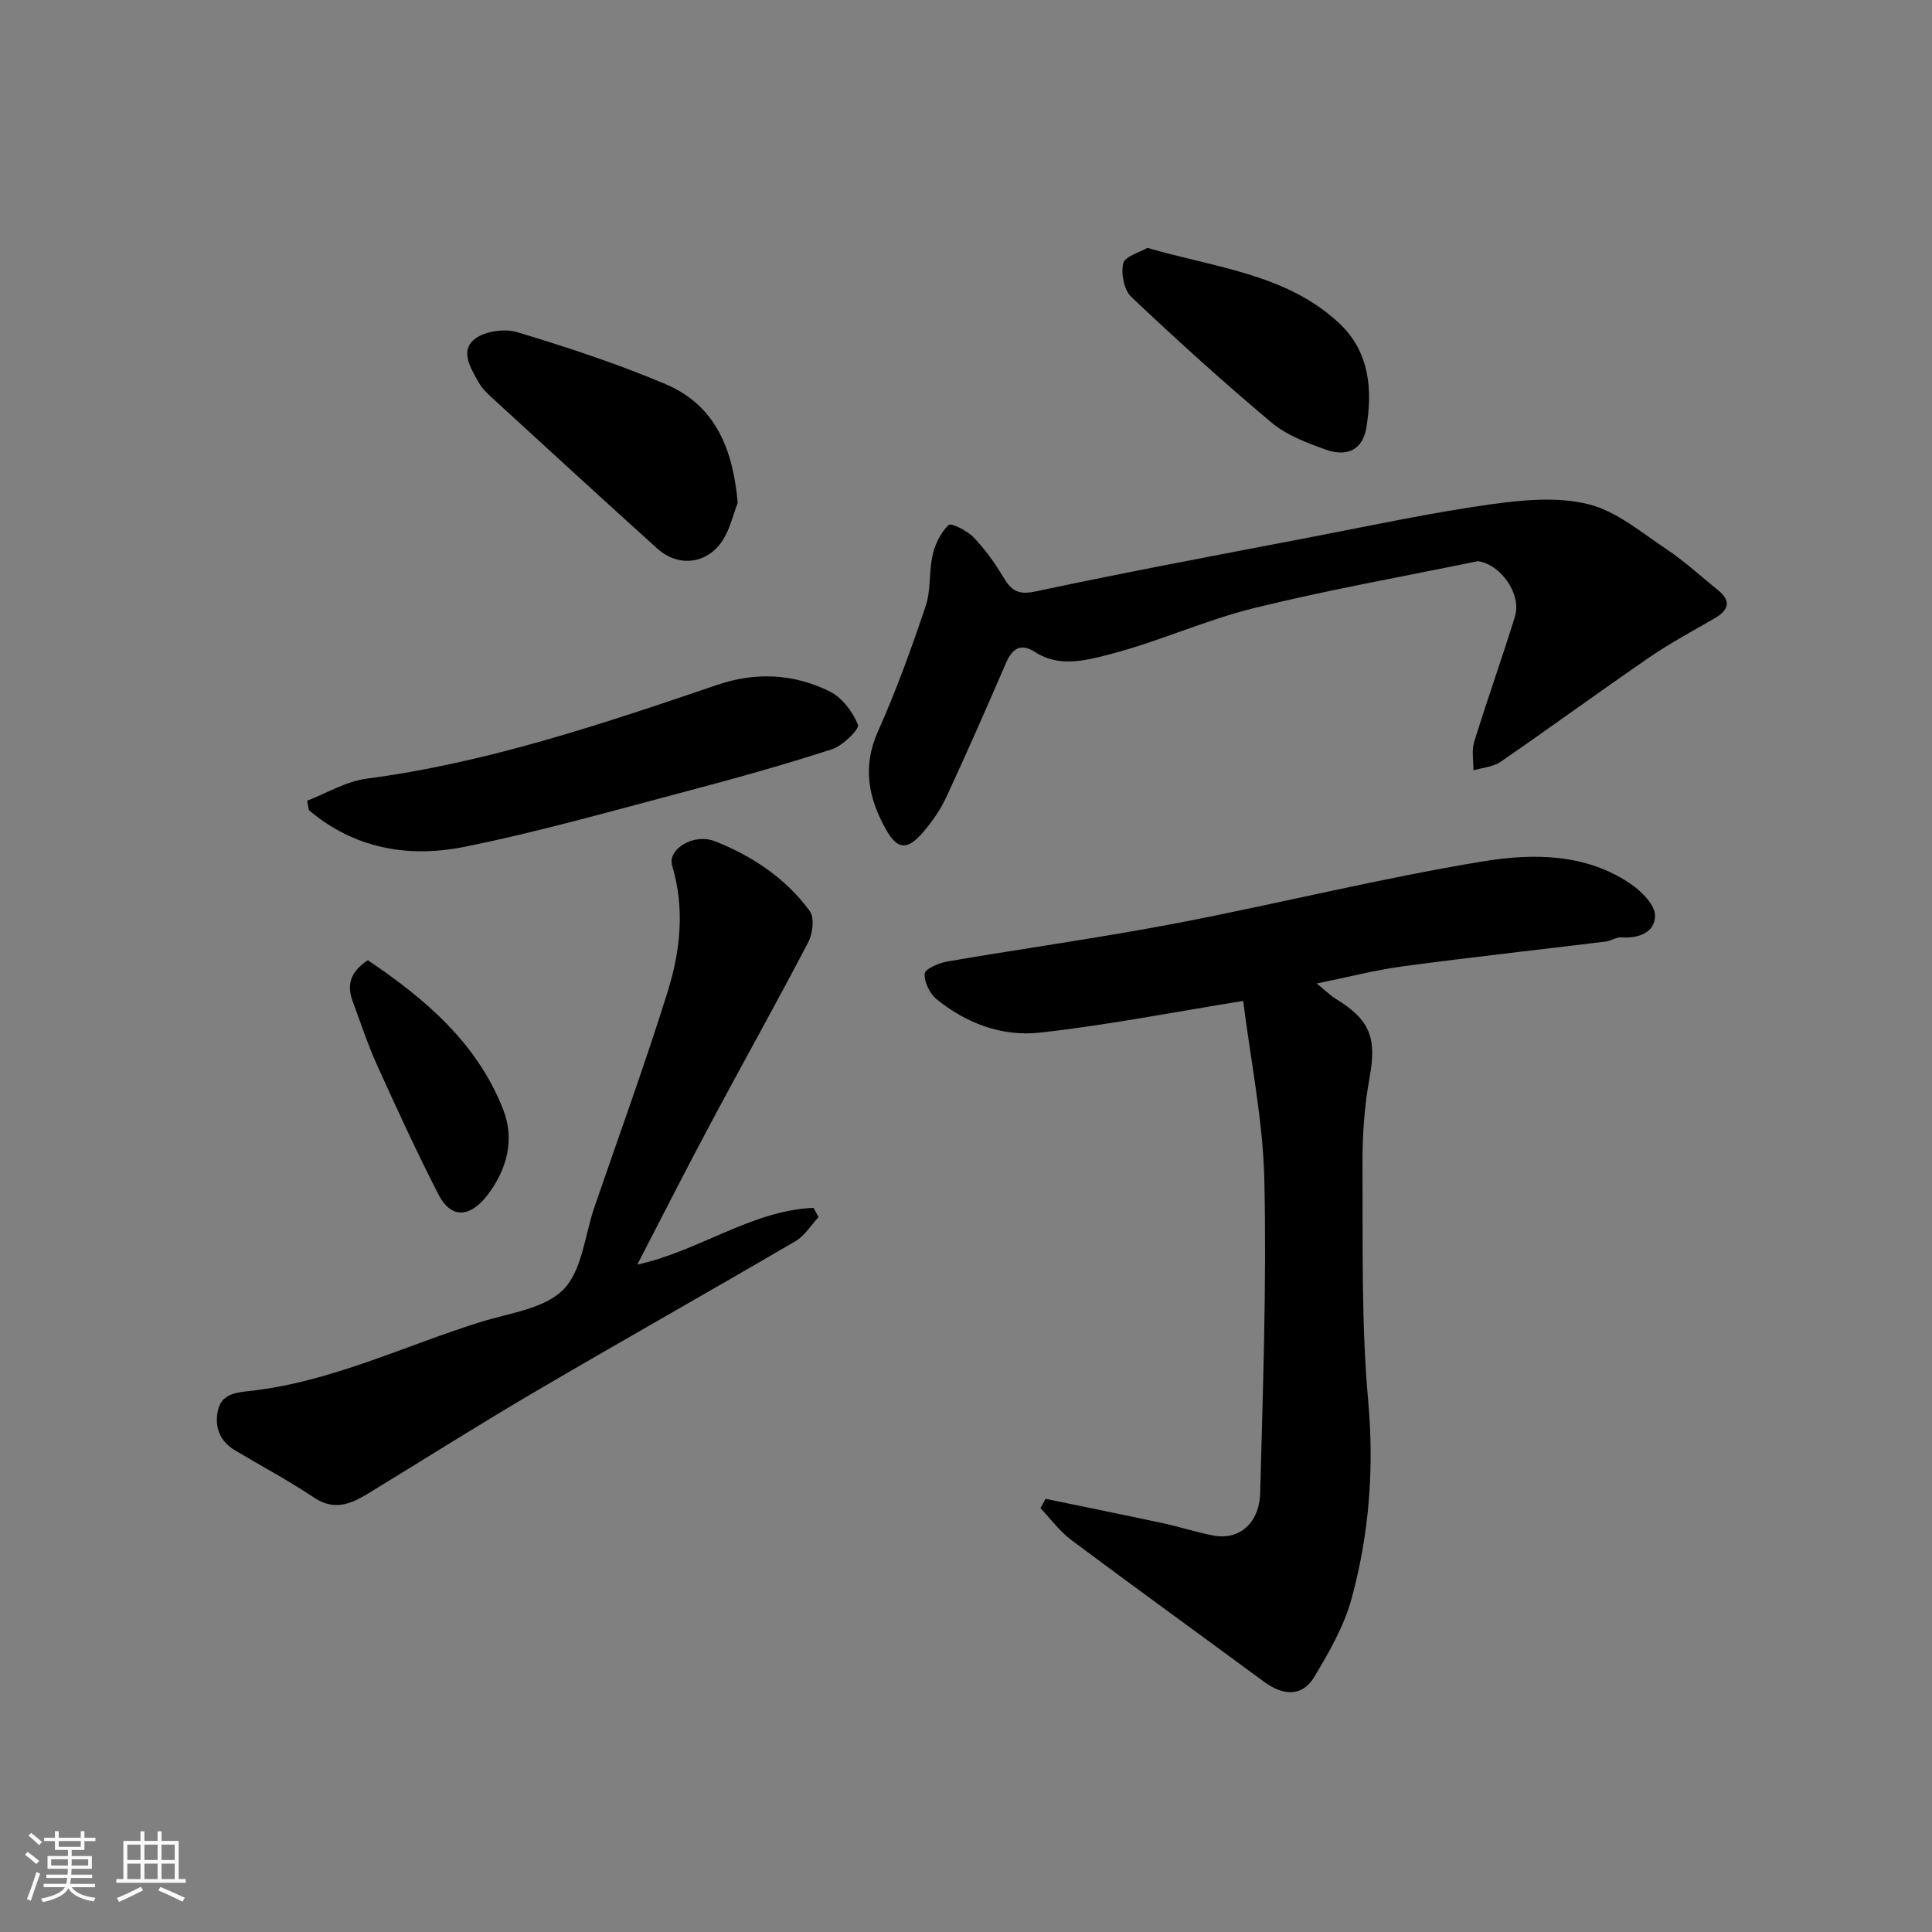
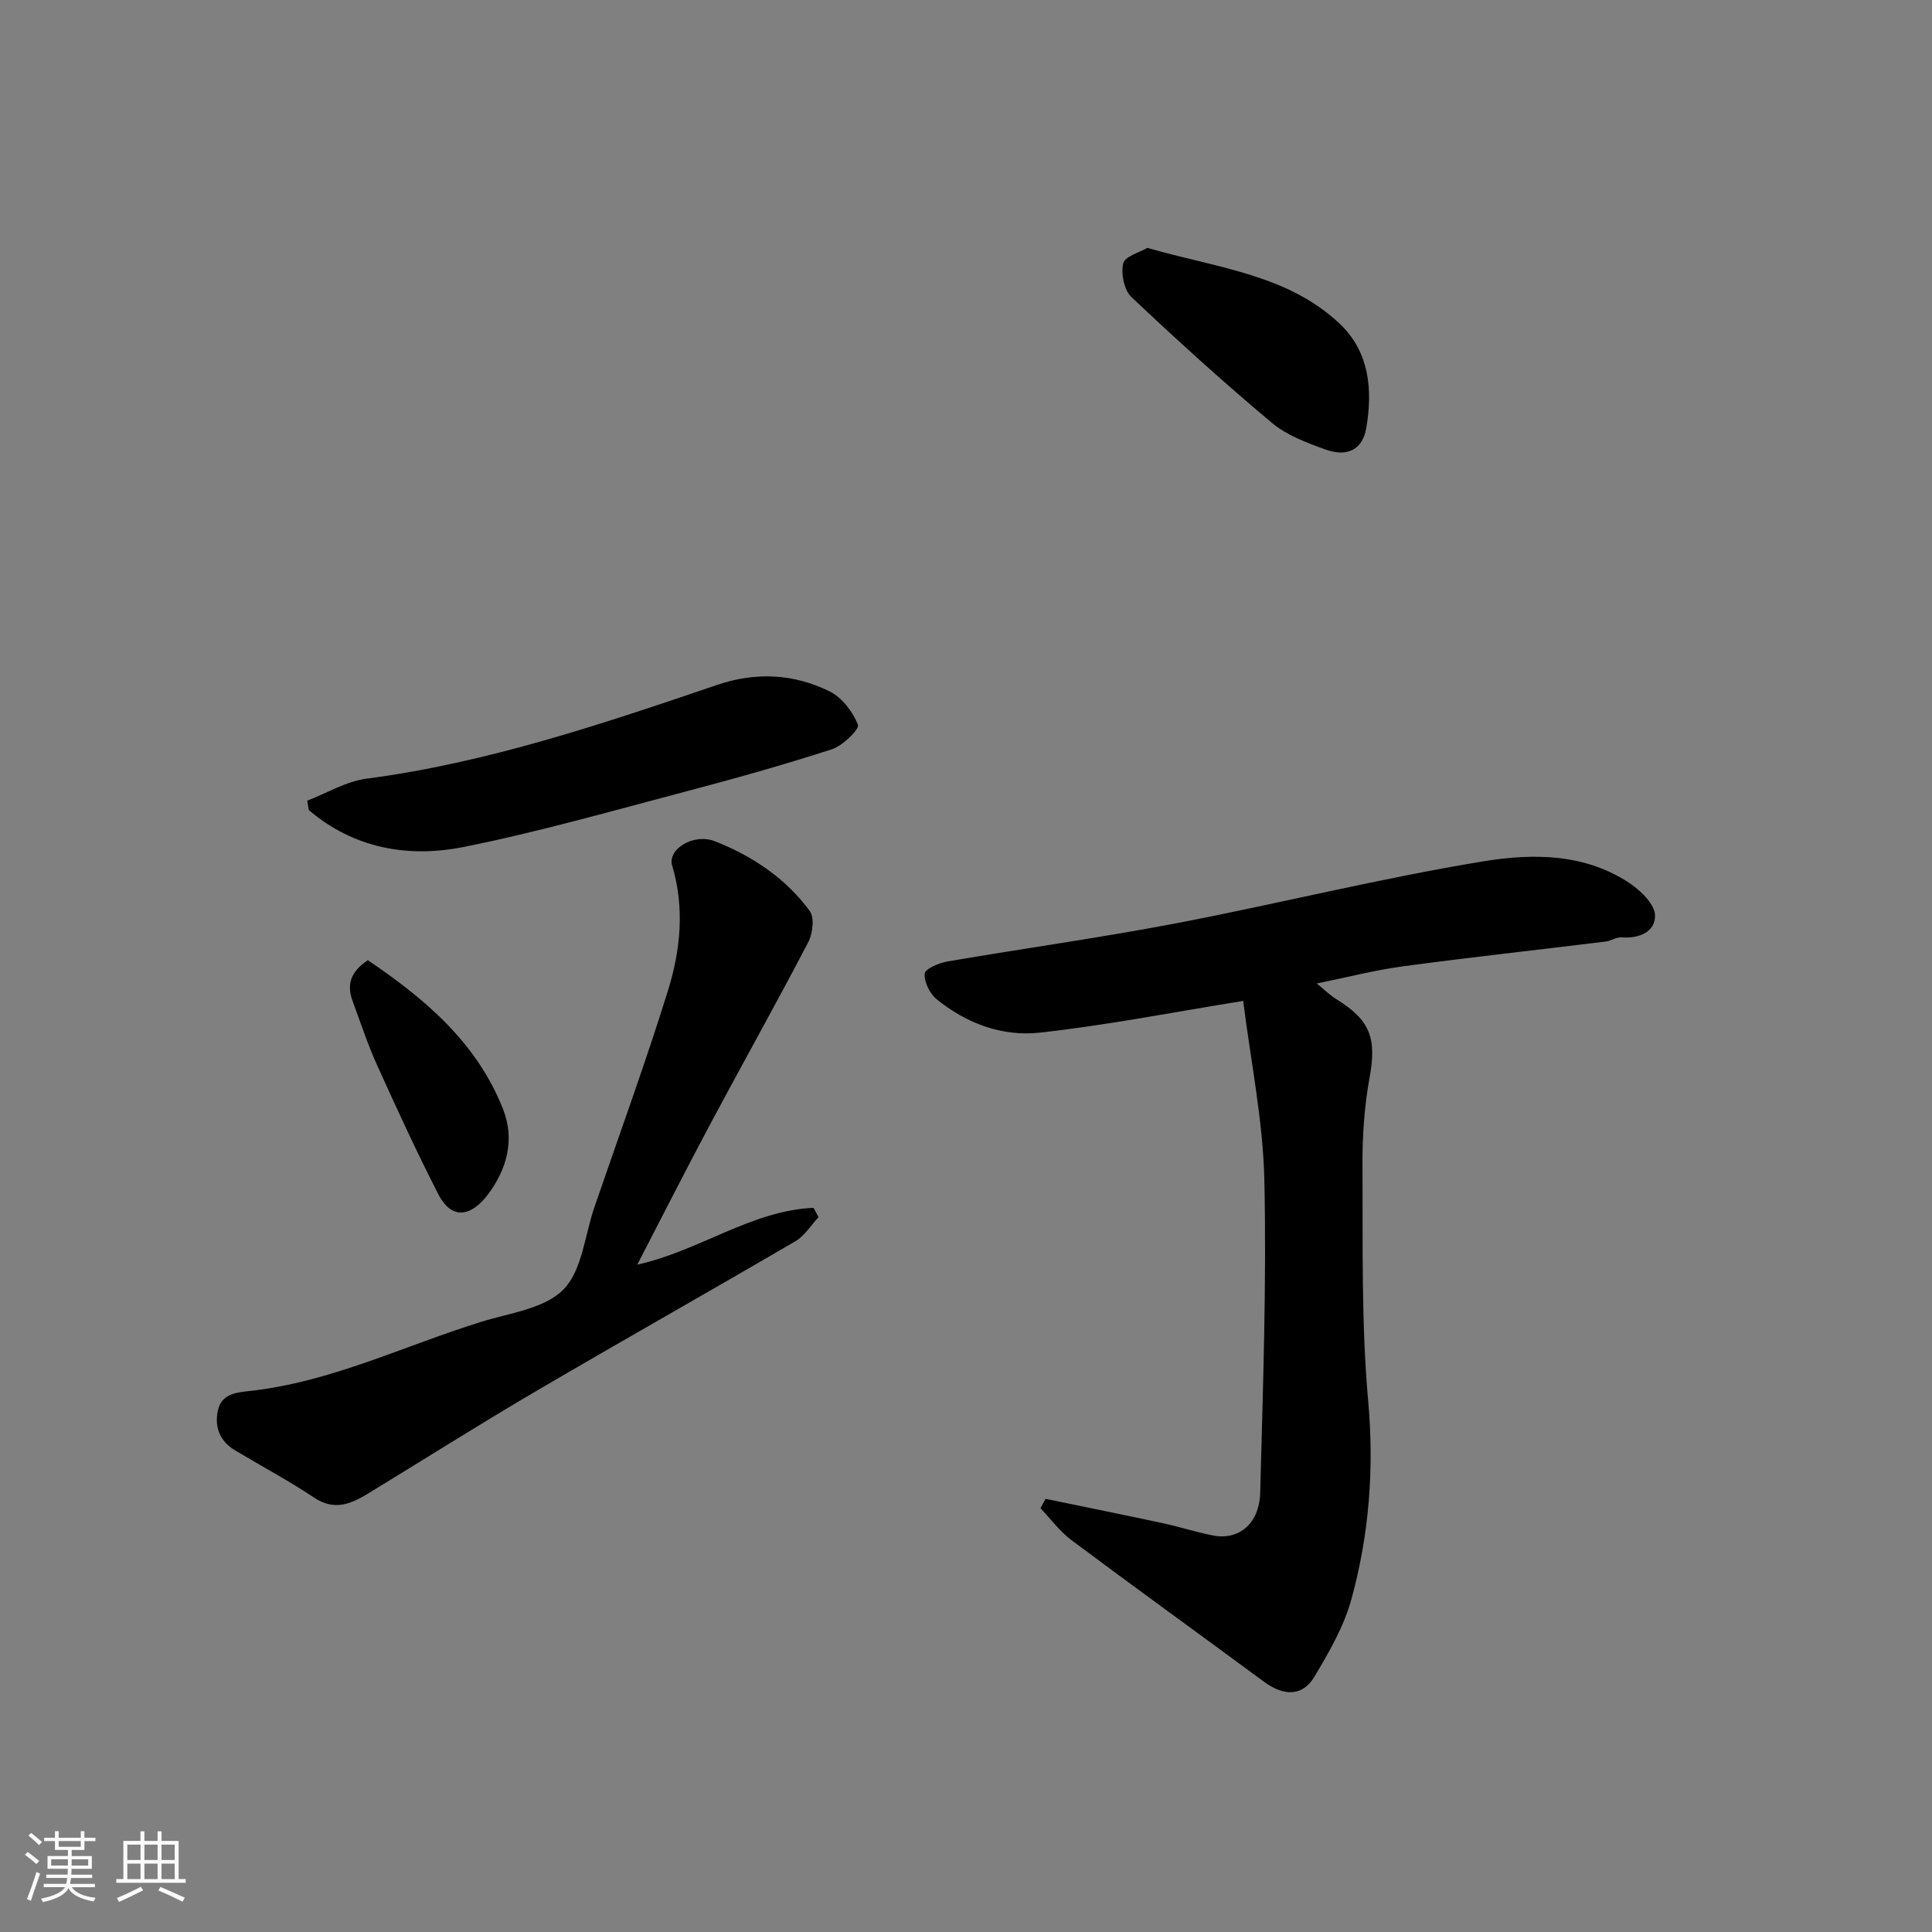
<svg xmlns="http://www.w3.org/2000/svg" enable-background="new 0 0 400 400" viewBox="0 0 400 400">
  <rect x="0" y="0" width="400" height="400" fill="#808080" stroke="none" />
  <path d="m5.17 384 .55-.58c.85.61 1.65 1.24 2.4 1.87l-.59.64c-.83-.73-1.62-1.38-2.36-1.93m1.22 9.53-.82-.34c.71-1.76 1.37-3.64 1.98-5.63.24.13.5.25.76.36-.6 1.67-1.24 3.54-1.92 5.61m-.5-13.5.57-.54c.56.44 1.31 1.06 2.26 1.87l-.64.64c-.68-.66-1.41-1.32-2.19-1.97m3.25.46h2.24v-1.36h.77v1.36h4.57v-1.36h.76v1.36h2.28v.69h-2.28v1.84h-2.64v1.26h4.18v2.64h-4.21c0 .45-.02.86-.05 1.21h4.32v.69h-4.38c-.04.34-.1.75-.19 1.22h5.15v.69h-4.82c.87 1.19 2.51 1.92 4.93 2.19-.17.31-.3.57-.37.76-2.77-.49-4.52-1.41-5.26-2.76-.56 1.26-2.3 2.23-5.24 2.9-.12-.24-.26-.48-.43-.72 2.73-.55 4.38-1.34 4.96-2.38h-4.38v-.69h4.65c.1-.38.17-.79.21-1.22h-4.32v-.69h4.4c.03-.34.05-.75.05-1.21h-4.2v-2.64h4.23v-1.26h-2.69v-1.84h-2.24zm1.46 4.46v1.29h3.45c.01-.4.02-.57.01-.53v-.32-.45h-3.46zm1.55-2.59h4.57v-1.19h-4.57zm6.11 2.59h-3.42v.77c-.01.19-.01.37-.02.53h3.44z" fill="#fafafa" />
  <path d="m32.63 379.16h.82v1.98h3.54v7.89h1.46v.78h-14.37v-.78h1.46v-7.89h3.54v-1.98h.82v1.98h2.73zm-3.49 11.48.5.73c-1.61.82-3.28 1.63-5 2.41-.13-.27-.28-.55-.44-.82 1.75-.72 3.4-1.49 4.94-2.32m-2.78-5.55h2.73v-3.18h-2.73zm0 3.95h2.73v-3.2h-2.73zm3.54-3.95h2.73v-3.18h-2.73zm0 3.95h2.73v-3.2h-2.73zm7.89 4.68c-1.84-.92-3.51-1.7-5.02-2.32l.45-.73c1.89.8 3.57 1.55 5.04 2.23zm-1.62-11.81h-2.73v3.18h2.73zm-2.73 7.13h2.73v-3.2h-2.73z" fill="#fafafa" />
  <g fill="#000001">
    <path d="m216.48 310.32c8.07 1.67 16.16 3.3 24.22 5.03 3.49.75 6.91 1.86 10.42 2.55 5.35 1.06 9.62-2.42 9.79-8.86.56-21.58 1.34-43.19.86-64.76-.28-12.33-2.83-24.62-4.38-37.05-14.58 2.34-28.3 5.05-42.16 6.57-7.72.85-15.18-1.92-21.33-6.94-1.41-1.15-2.58-3.56-2.45-5.28.07-.98 2.93-2.21 4.68-2.51 15.76-2.71 31.61-4.9 47.31-7.9 21.27-4.07 42.32-9.34 63.67-12.84 10.24-1.68 21.23-1.69 30.57 4.72 2.21 1.52 4.96 4.29 4.98 6.49.02 3.45-3.33 4.8-6.94 4.53-1.06-.08-2.16.73-3.28.87-13.98 1.71-27.98 3.25-41.94 5.12-5.73.77-11.37 2.24-17.89 3.56 1.86 1.51 2.85 2.51 4.01 3.22 7.14 4.36 8.42 8.17 6.93 16.3-1.09 5.96-1.5 12.13-1.46 18.19.09 16.26-.27 32.59 1.18 48.75 1.25 14.01.2 27.56-3.44 40.9-1.55 5.69-4.65 11.08-7.72 16.2-2.45 4.08-6.34 4.01-10.41 1.01-13.27-9.79-26.64-19.44-39.85-29.31-2.44-1.82-4.31-4.4-6.44-6.63.35-.63.71-1.28 1.07-1.93z" />
-     <path d="m306 116.18c-15.47 3.19-31.05 5.94-46.37 9.72-10.22 2.52-19.95 7.04-30.15 9.64-4.74 1.21-10.22 2.68-15.18-.54-2.97-1.93-4.73-.75-6.04 2.3-4 9.28-8.07 18.53-12.32 27.7-1.22 2.63-2.95 5.12-4.85 7.33-3.21 3.72-5.26 3.66-7.63-.55-3.62-6.4-4.99-12.99-1.7-20.32 3.78-8.44 6.94-17.2 9.89-25.98 1.12-3.33.65-7.17 1.46-10.65.52-2.24 1.69-4.61 3.3-6.14.51-.48 3.83 1.18 5.15 2.55 2.36 2.45 4.4 5.3 6.15 8.23 1.63 2.72 2.99 3.77 6.63 2.99 19.29-4.09 38.68-7.72 58.05-11.44 12-2.31 23.98-4.88 36.07-6.58 6.72-.94 13.97-1.64 20.39-.05 5.87 1.45 11.07 5.92 16.33 9.42 3.67 2.44 6.92 5.5 10.39 8.26 2.92 2.32 2.42 4.21-.6 5.96-4.51 2.62-9.14 5.08-13.43 8.03-10.36 7.11-20.5 14.53-30.85 21.66-1.55 1.07-3.74 1.21-5.63 1.77.03-1.97-.4-4.07.15-5.88 2.68-8.69 5.76-17.27 8.44-25.96 1.45-4.72-3-10.8-7.65-11.47z" />
    <path d="m131.94 261.83c12.87-2.84 23.59-11.19 36.49-11.76.35.64.69 1.28 1.04 1.92-1.57 1.69-2.86 3.86-4.77 4.98-17.87 10.45-35.91 20.61-53.77 31.08-11.66 6.84-23.1 14.08-34.64 21.12-3.56 2.17-7.01 3.72-11.22.92-5.28-3.52-10.9-6.53-16.36-9.78-3.2-1.9-4.35-4.83-3.59-8.32.73-3.34 3.68-3.69 6.47-3.99 16.89-1.82 32.08-9.38 48.04-14.33 5.89-1.83 13.1-2.71 17.01-6.68 3.9-3.96 4.43-11.24 6.43-17.07 5.11-14.9 10.52-29.7 15.2-44.73 2.61-8.4 3.53-17.16.9-25.96-1.02-3.4 4.41-6.81 8.89-5.04 7.72 3.04 14.61 7.65 19.58 14.41 1.02 1.39.63 4.68-.3 6.47-6.55 12.56-13.49 24.92-20.16 37.42-5.13 9.6-10.04 19.3-15.24 29.34z" />
-     <path d="m63.6 165.77c4.09-1.57 8.06-4 12.28-4.55 25.06-3.3 48.83-11.34 72.58-19.41 8.06-2.74 15.86-2.32 23.27 1.32 2.58 1.26 4.83 4.22 5.9 6.92.36.89-3.14 4.35-5.38 5.07-10.04 3.25-20.21 6.1-30.42 8.79-15.26 4.02-30.47 8.38-45.92 11.46-11.52 2.29-22.71.24-31.97-7.65-.12-.65-.23-1.3-.34-1.95z" />
-     <path d="m152.73 104.12c-.96 2.52-1.58 5.25-2.96 7.51-3.15 5.14-9.23 5.96-13.69 1.94-11.4-10.29-22.72-20.68-34.04-31.06-1.09-1-2.24-2.07-2.94-3.34-1.58-2.86-3.93-6.46-.88-8.93 2.07-1.67 6.22-2.27 8.87-1.47 10.37 3.14 20.73 6.53 30.7 10.76 10.39 4.4 13.99 13.55 14.94 24.59z" />
+     <path d="m63.6 165.77c4.09-1.57 8.06-4 12.28-4.55 25.06-3.3 48.83-11.34 72.58-19.41 8.06-2.74 15.86-2.32 23.27 1.32 2.58 1.26 4.83 4.22 5.9 6.92.36.89-3.14 4.35-5.38 5.07-10.04 3.25-20.21 6.1-30.42 8.79-15.26 4.02-30.47 8.38-45.92 11.46-11.52 2.29-22.71.24-31.97-7.65-.12-.65-.23-1.3-.34-1.95" />
    <path d="m237.55 51.32c14.35 4.16 28.93 5.44 39.82 15.7 6.18 5.83 6.86 13.75 5.49 21.66-.76 4.4-3.94 6-8.39 4.4-3.9-1.4-8.06-2.95-11.16-5.55-9.97-8.36-19.63-17.11-29.08-26.05-1.51-1.43-2.17-4.82-1.68-6.96.33-1.43 3.37-2.24 5-3.2z" />
    <path d="m76.16 198.8c11.84 8 22.6 17.08 28.02 30.92 2.46 6.27.73 12.41-3.15 17.57-3.39 4.51-7.46 5.47-10.29-.06-4.5-8.78-8.62-17.76-12.69-26.75-1.93-4.27-3.4-8.77-5.03-13.17-1.21-3.25-.64-6.01 3.14-8.51z" />
  </g>
</svg>